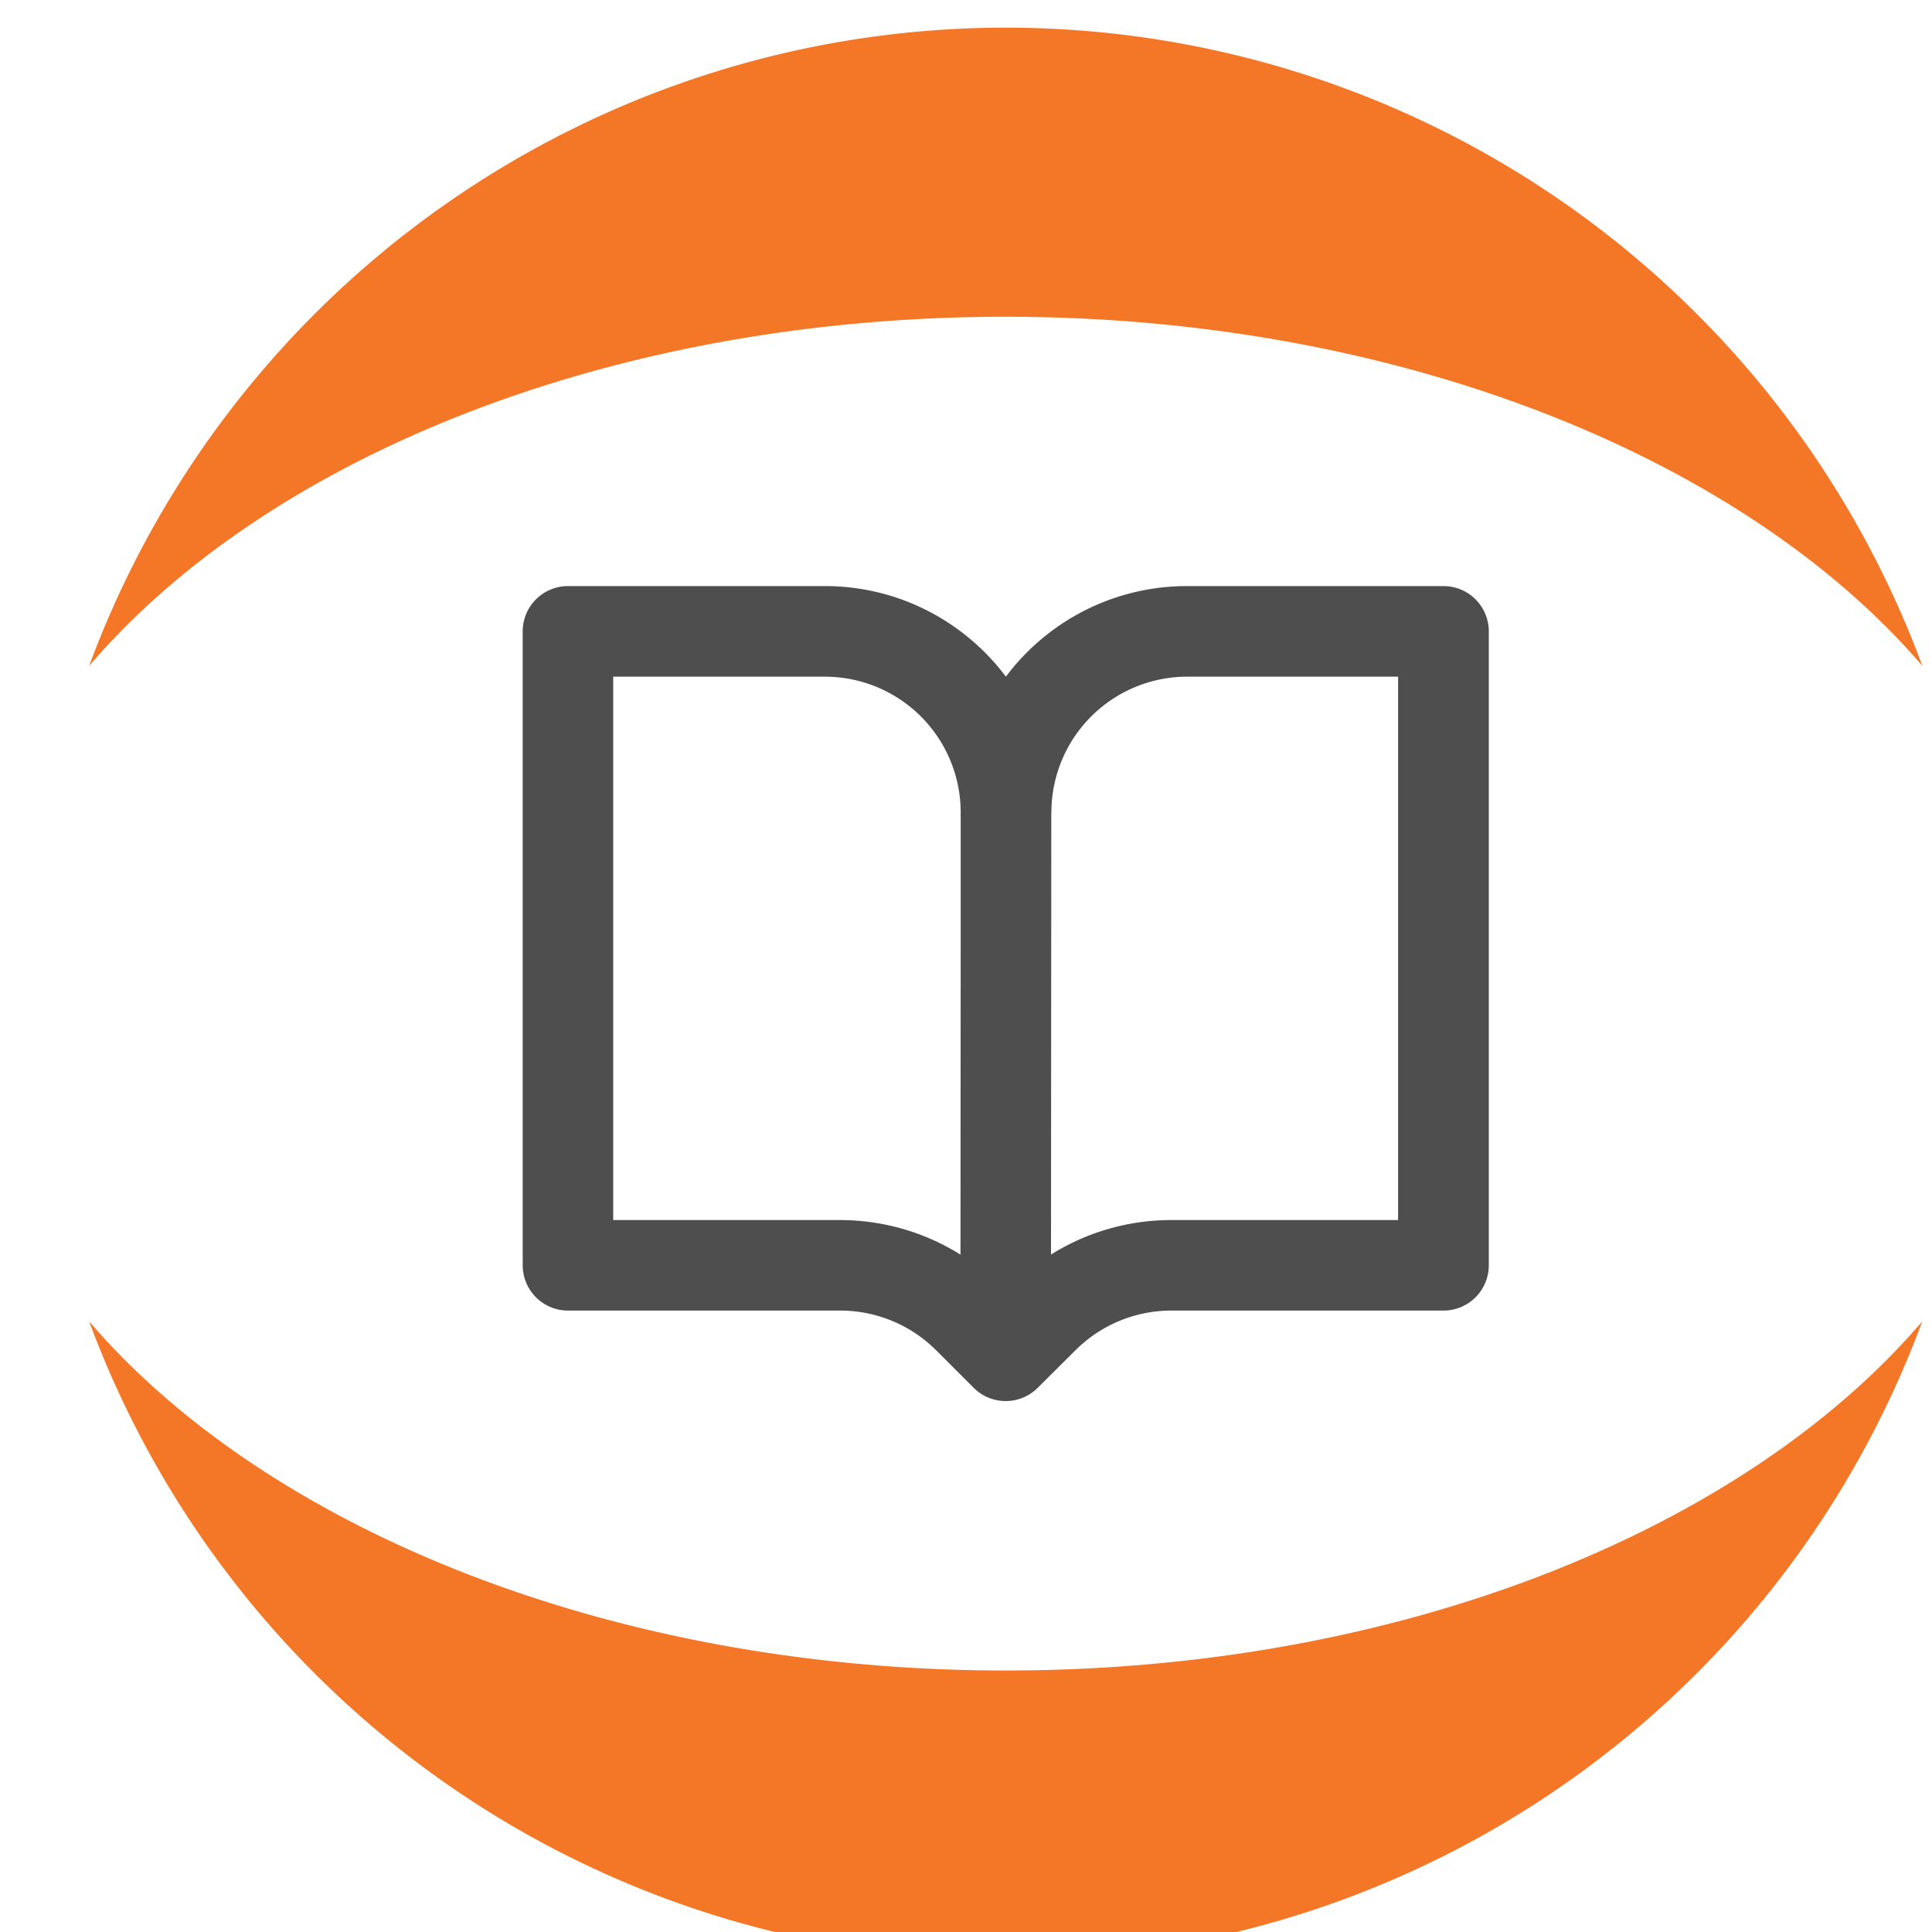
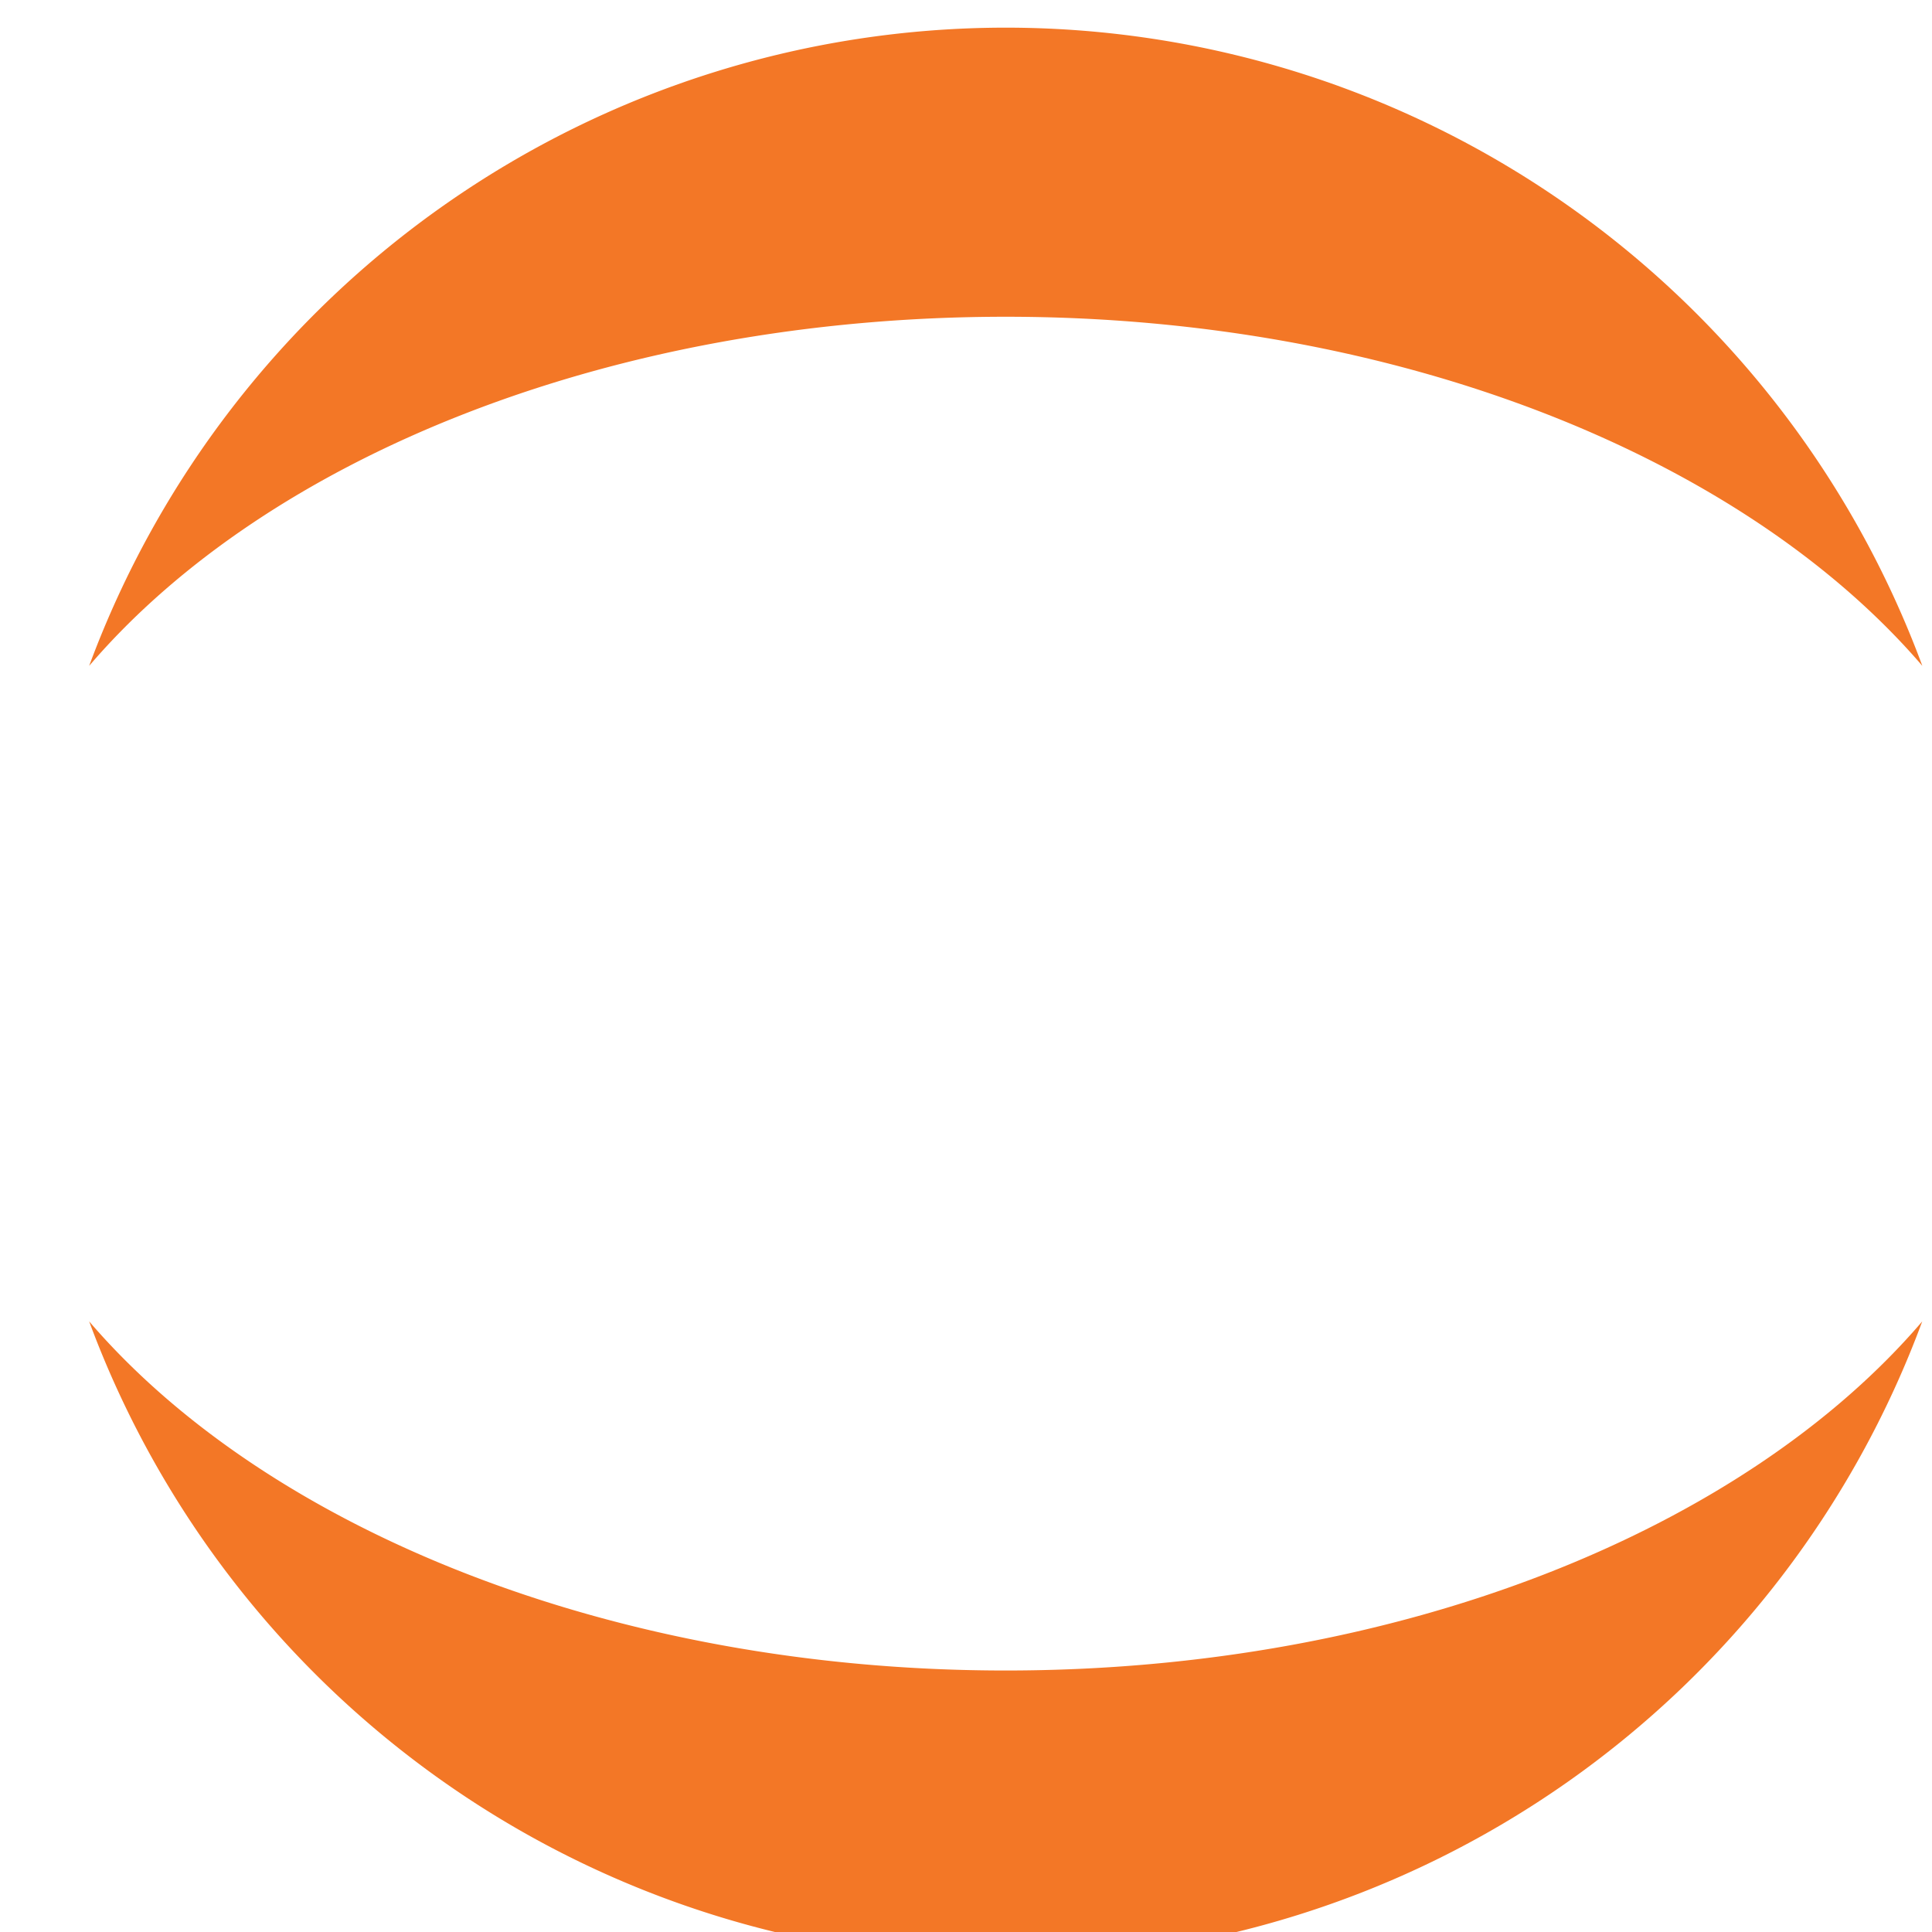
<svg xmlns="http://www.w3.org/2000/svg" fill="none" viewBox="0 0 20 20" aria-hidden="true">
  <path fill="#F37726" d="M10.411 17.293c-4.066 0-7.64-1.46-9.488-3.614a10.116 10.116 0 0018.976 0c-1.843 2.155-5.403 3.614-9.488 3.614zM10.411 3.279c4.067 0 7.64 1.459 9.489 3.614a10.117 10.117 0 00-18.977 0c1.848-2.16 5.404-3.614 9.488-3.614z" />
-   <path fill="#4E4E4E" d="M5.411 6.536a.469.469 0 01.469-.469h2.658c.767 0 1.448.369 1.875.938a2.34 2.34 0 011.877-.938h2.653a.469.469 0 01.469.469v6.563a.469.469 0 01-.47.468h-2.816a1.406 1.406 0 00-.994.412l-.39.388a.469.469 0 01-.662 0l-.388-.388a1.407 1.407 0 00-.995-.412H5.88a.469.469 0 01-.469-.469V6.536zm4.532 6.453l.002-3.171V8.41a1.406 1.406 0 00-1.407-1.405h-2.19v5.625h2.349c.44 0 .873.124 1.246.358zm.94-4.578l-.003 4.576a2.345 2.345 0 011.245-.357h2.348V7.005H12.29a1.406 1.406 0 00-1.406 1.406z" />
</svg>